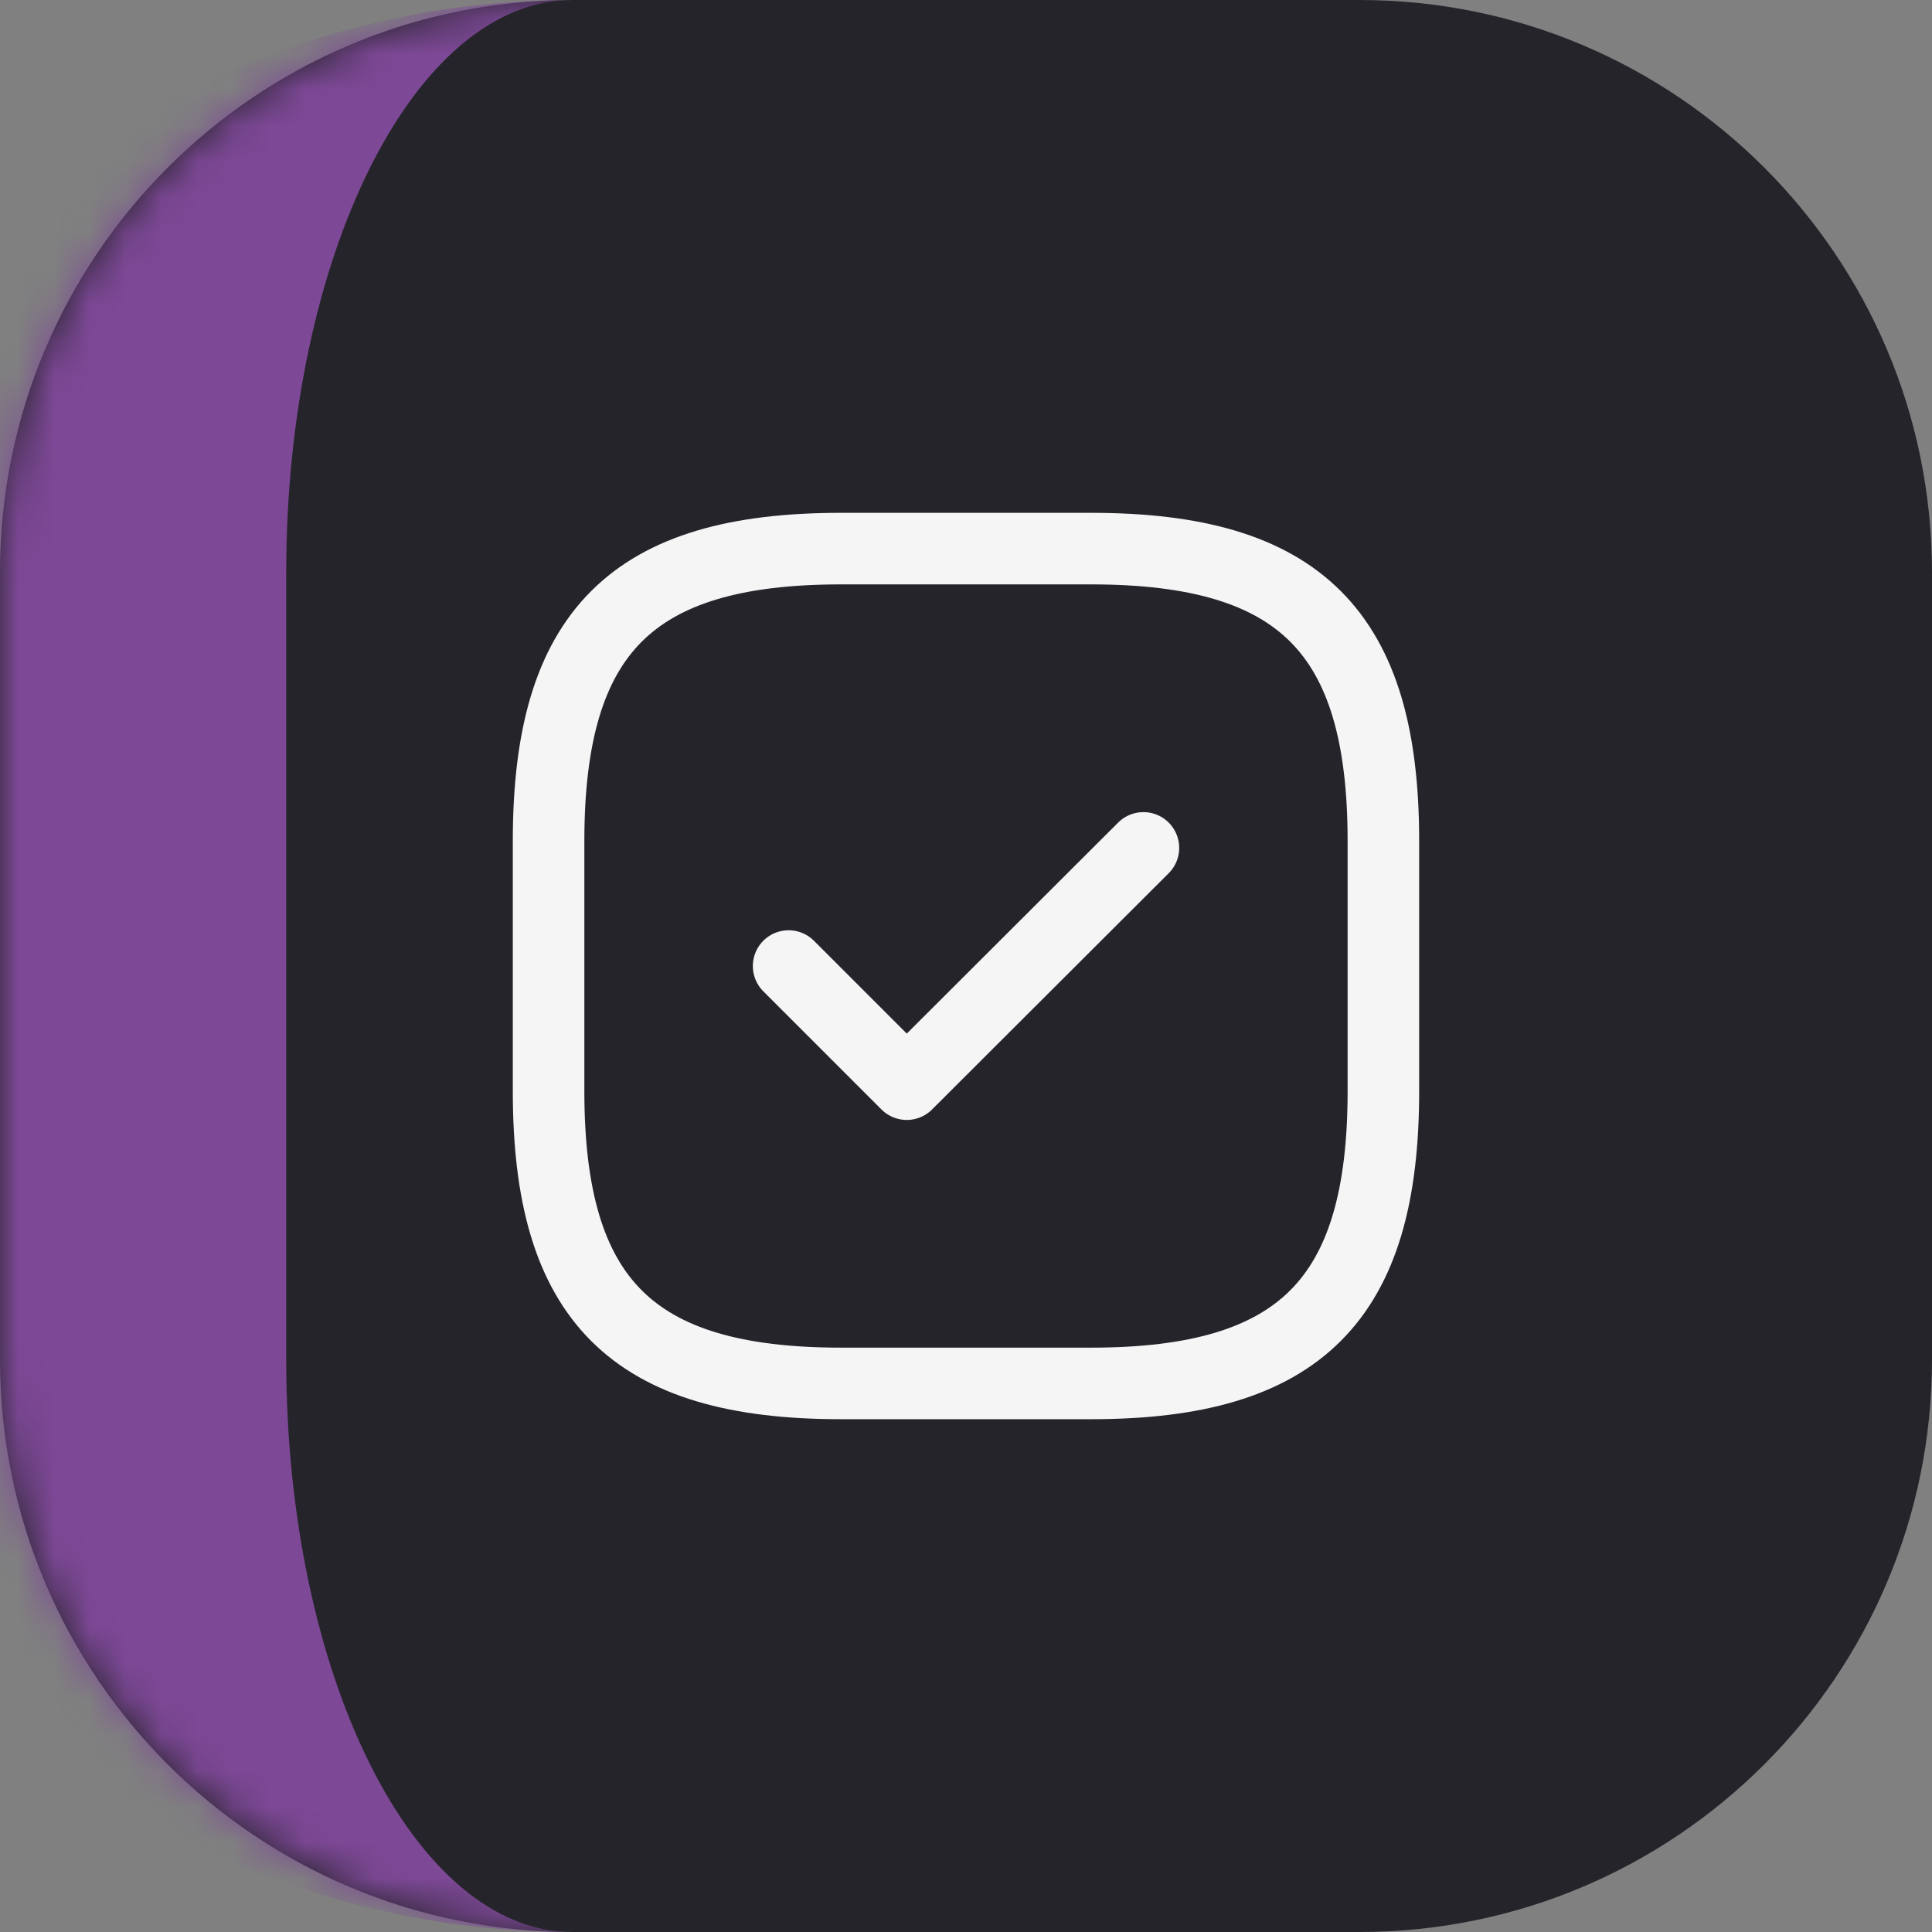
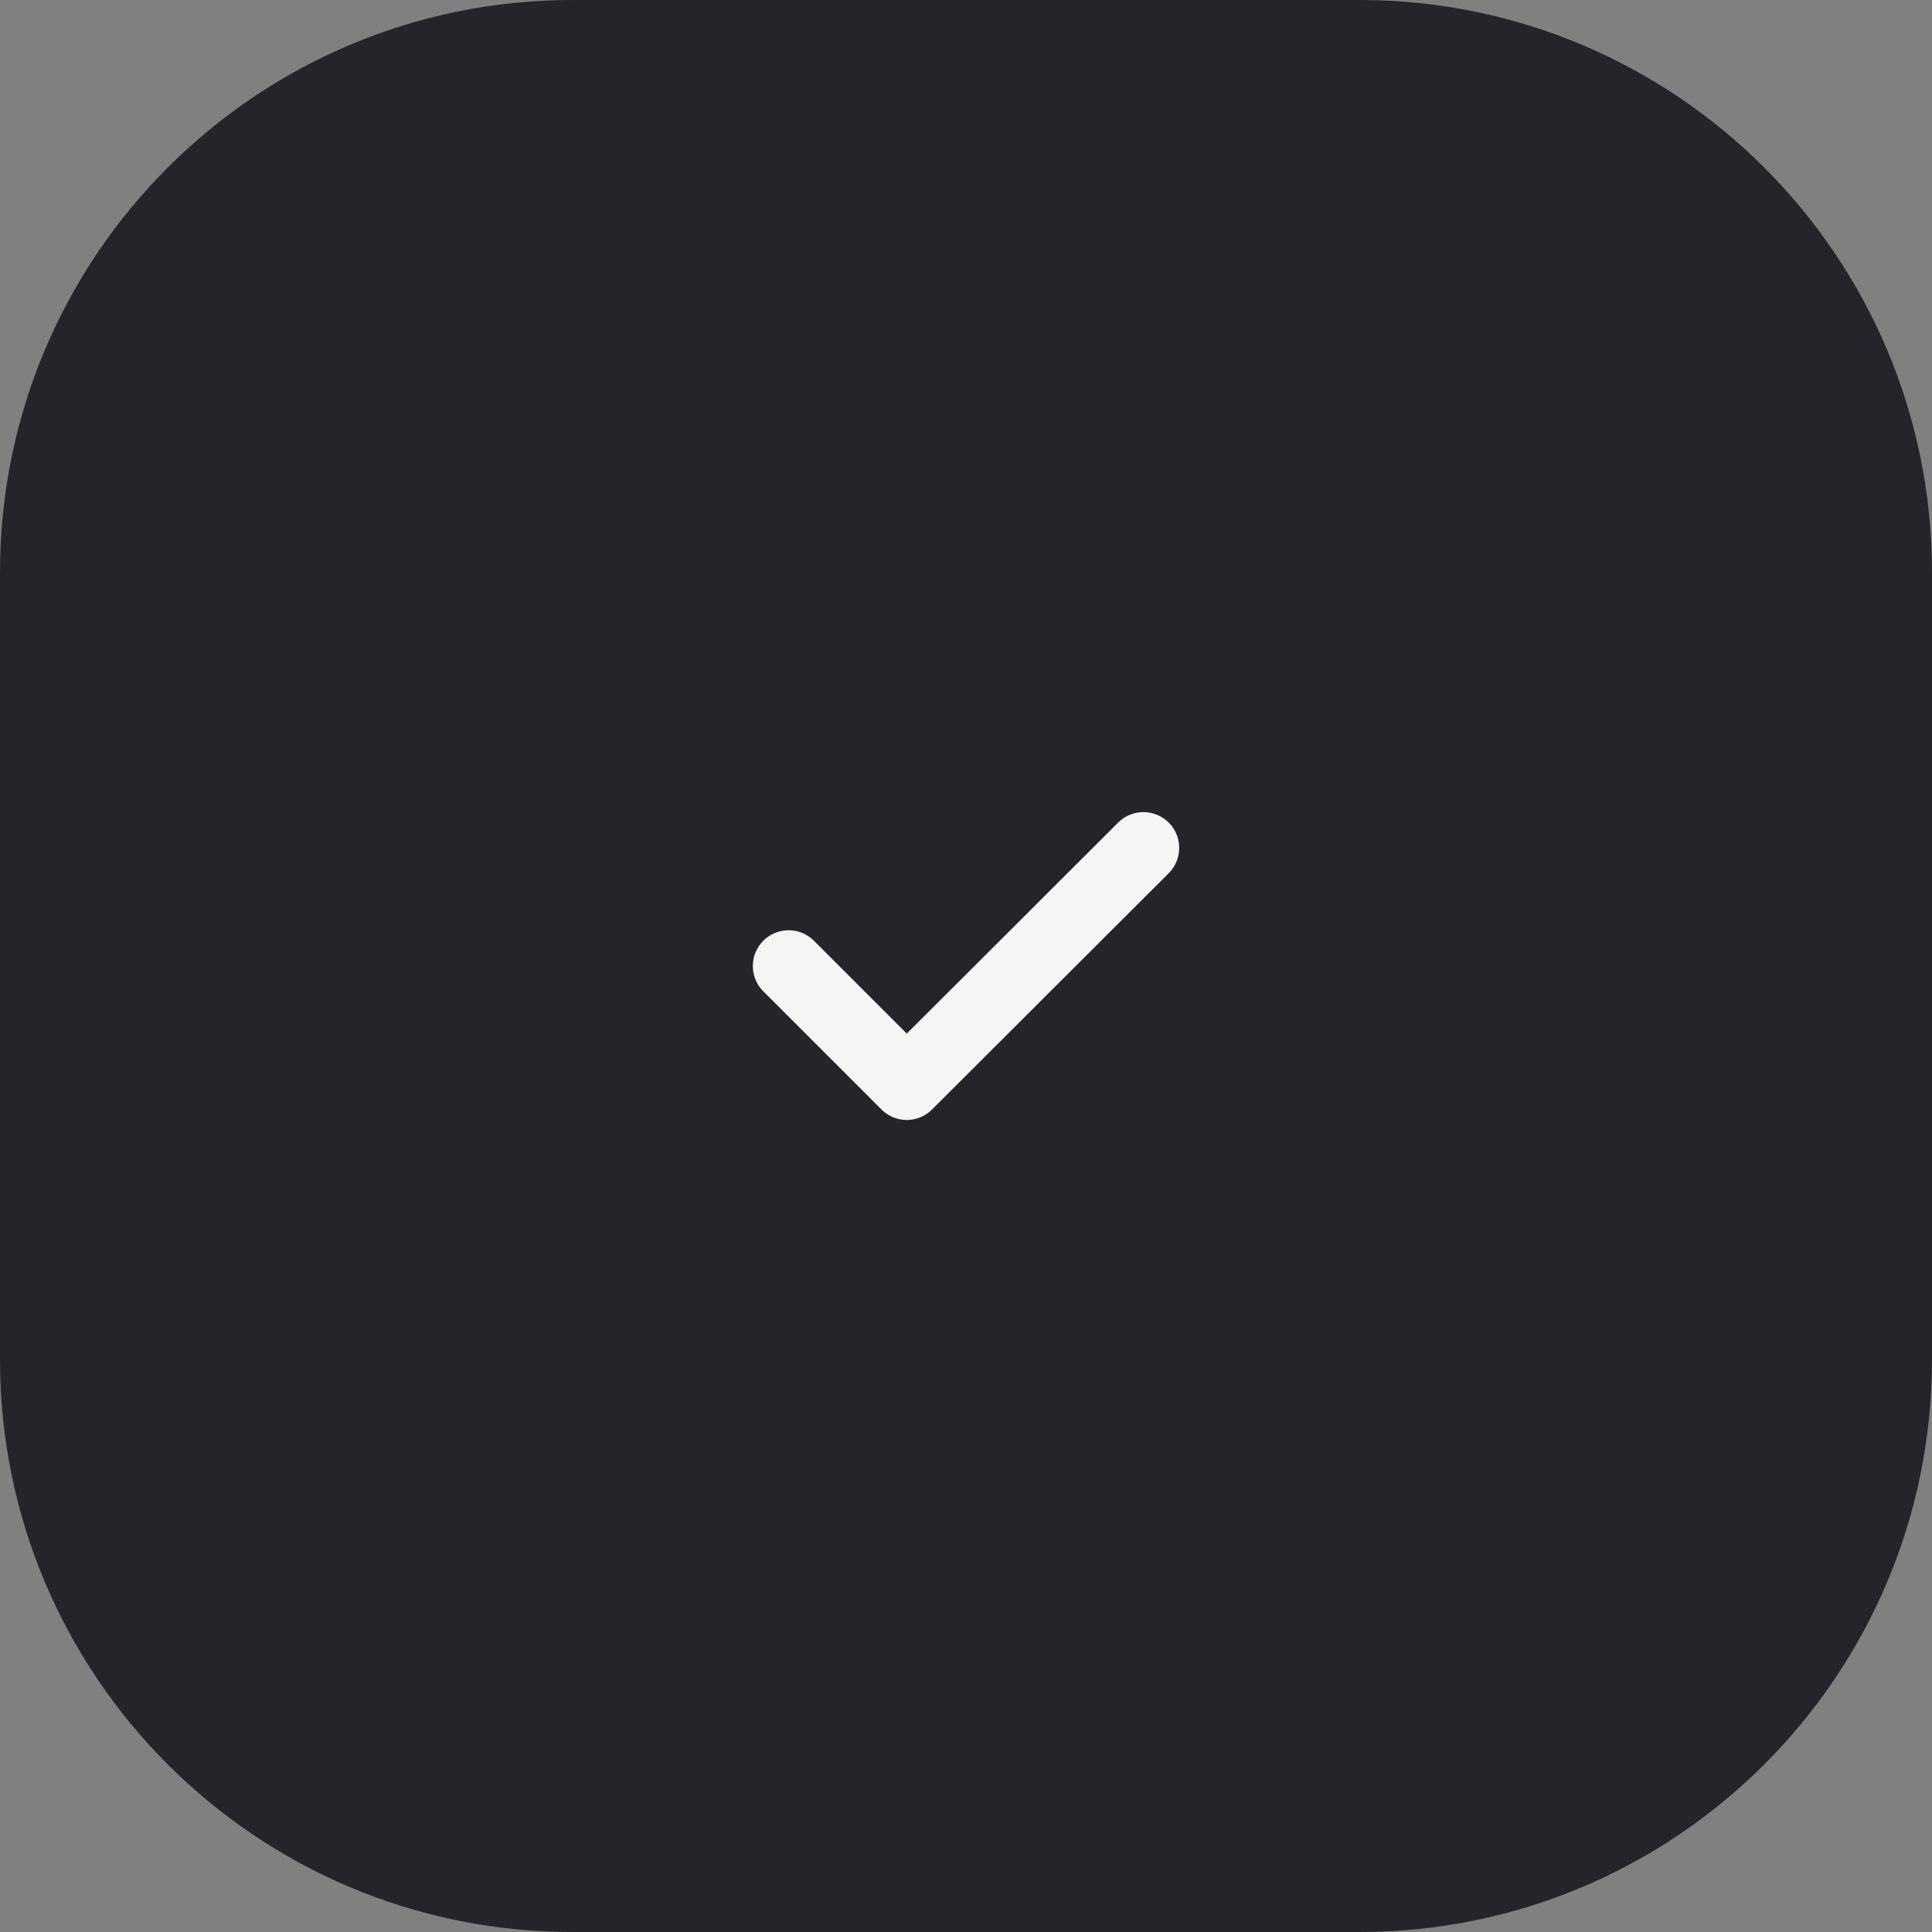
<svg xmlns="http://www.w3.org/2000/svg" width="54" height="54" viewBox="0 0 54 54" fill="none">
  <rect x="0" y="0" width="54" height="54" fill="#808080" stroke="none" />
  <mask id="path-1-inside-1_338_8242" fill="white">
-     <path d="M0 16C0 7.163 7.163 0 16 0H38C46.837 0 54 7.163 54 16V38C54 46.837 46.837 54 38 54H16C7.163 54 0 46.837 0 38V16Z" />
-   </mask>
+     </mask>
  <path d="M0 16C0 7.163 7.163 0 16 0H38C46.837 0 54 7.163 54 16V38C54 46.837 46.837 54 38 54H16C7.163 54 0 46.837 0 38V16Z" fill="#25242A" />
-   <path d="M0 0H54H0ZM54 54H0H54ZM16 54C2.745 54 -8 43.255 -8 30V24C-8 10.745 2.745 0 16 0C11.582 0 8 7.163 8 16V38C8 46.837 11.582 54 16 54ZM54 0V54V0Z" fill="#7D4896" mask="url(#path-1-inside-1_338_8242)" />
-   <path d="M23.5 38.667H30.5C36.333 38.667 38.666 36.334 38.666 30.501V23.501C38.666 17.667 36.333 15.334 30.5 15.334H23.5C17.666 15.334 15.333 17.667 15.333 23.501V30.501C15.333 36.334 17.666 38.667 23.5 38.667Z" stroke="#F5F5F5" stroke-width="2" stroke-linecap="round" stroke-linejoin="round" />
  <path d="M22.042 27.001L25.344 30.303L31.959 23.699" stroke="#F5F5F5" stroke-width="2" stroke-linecap="round" stroke-linejoin="round" />
</svg>